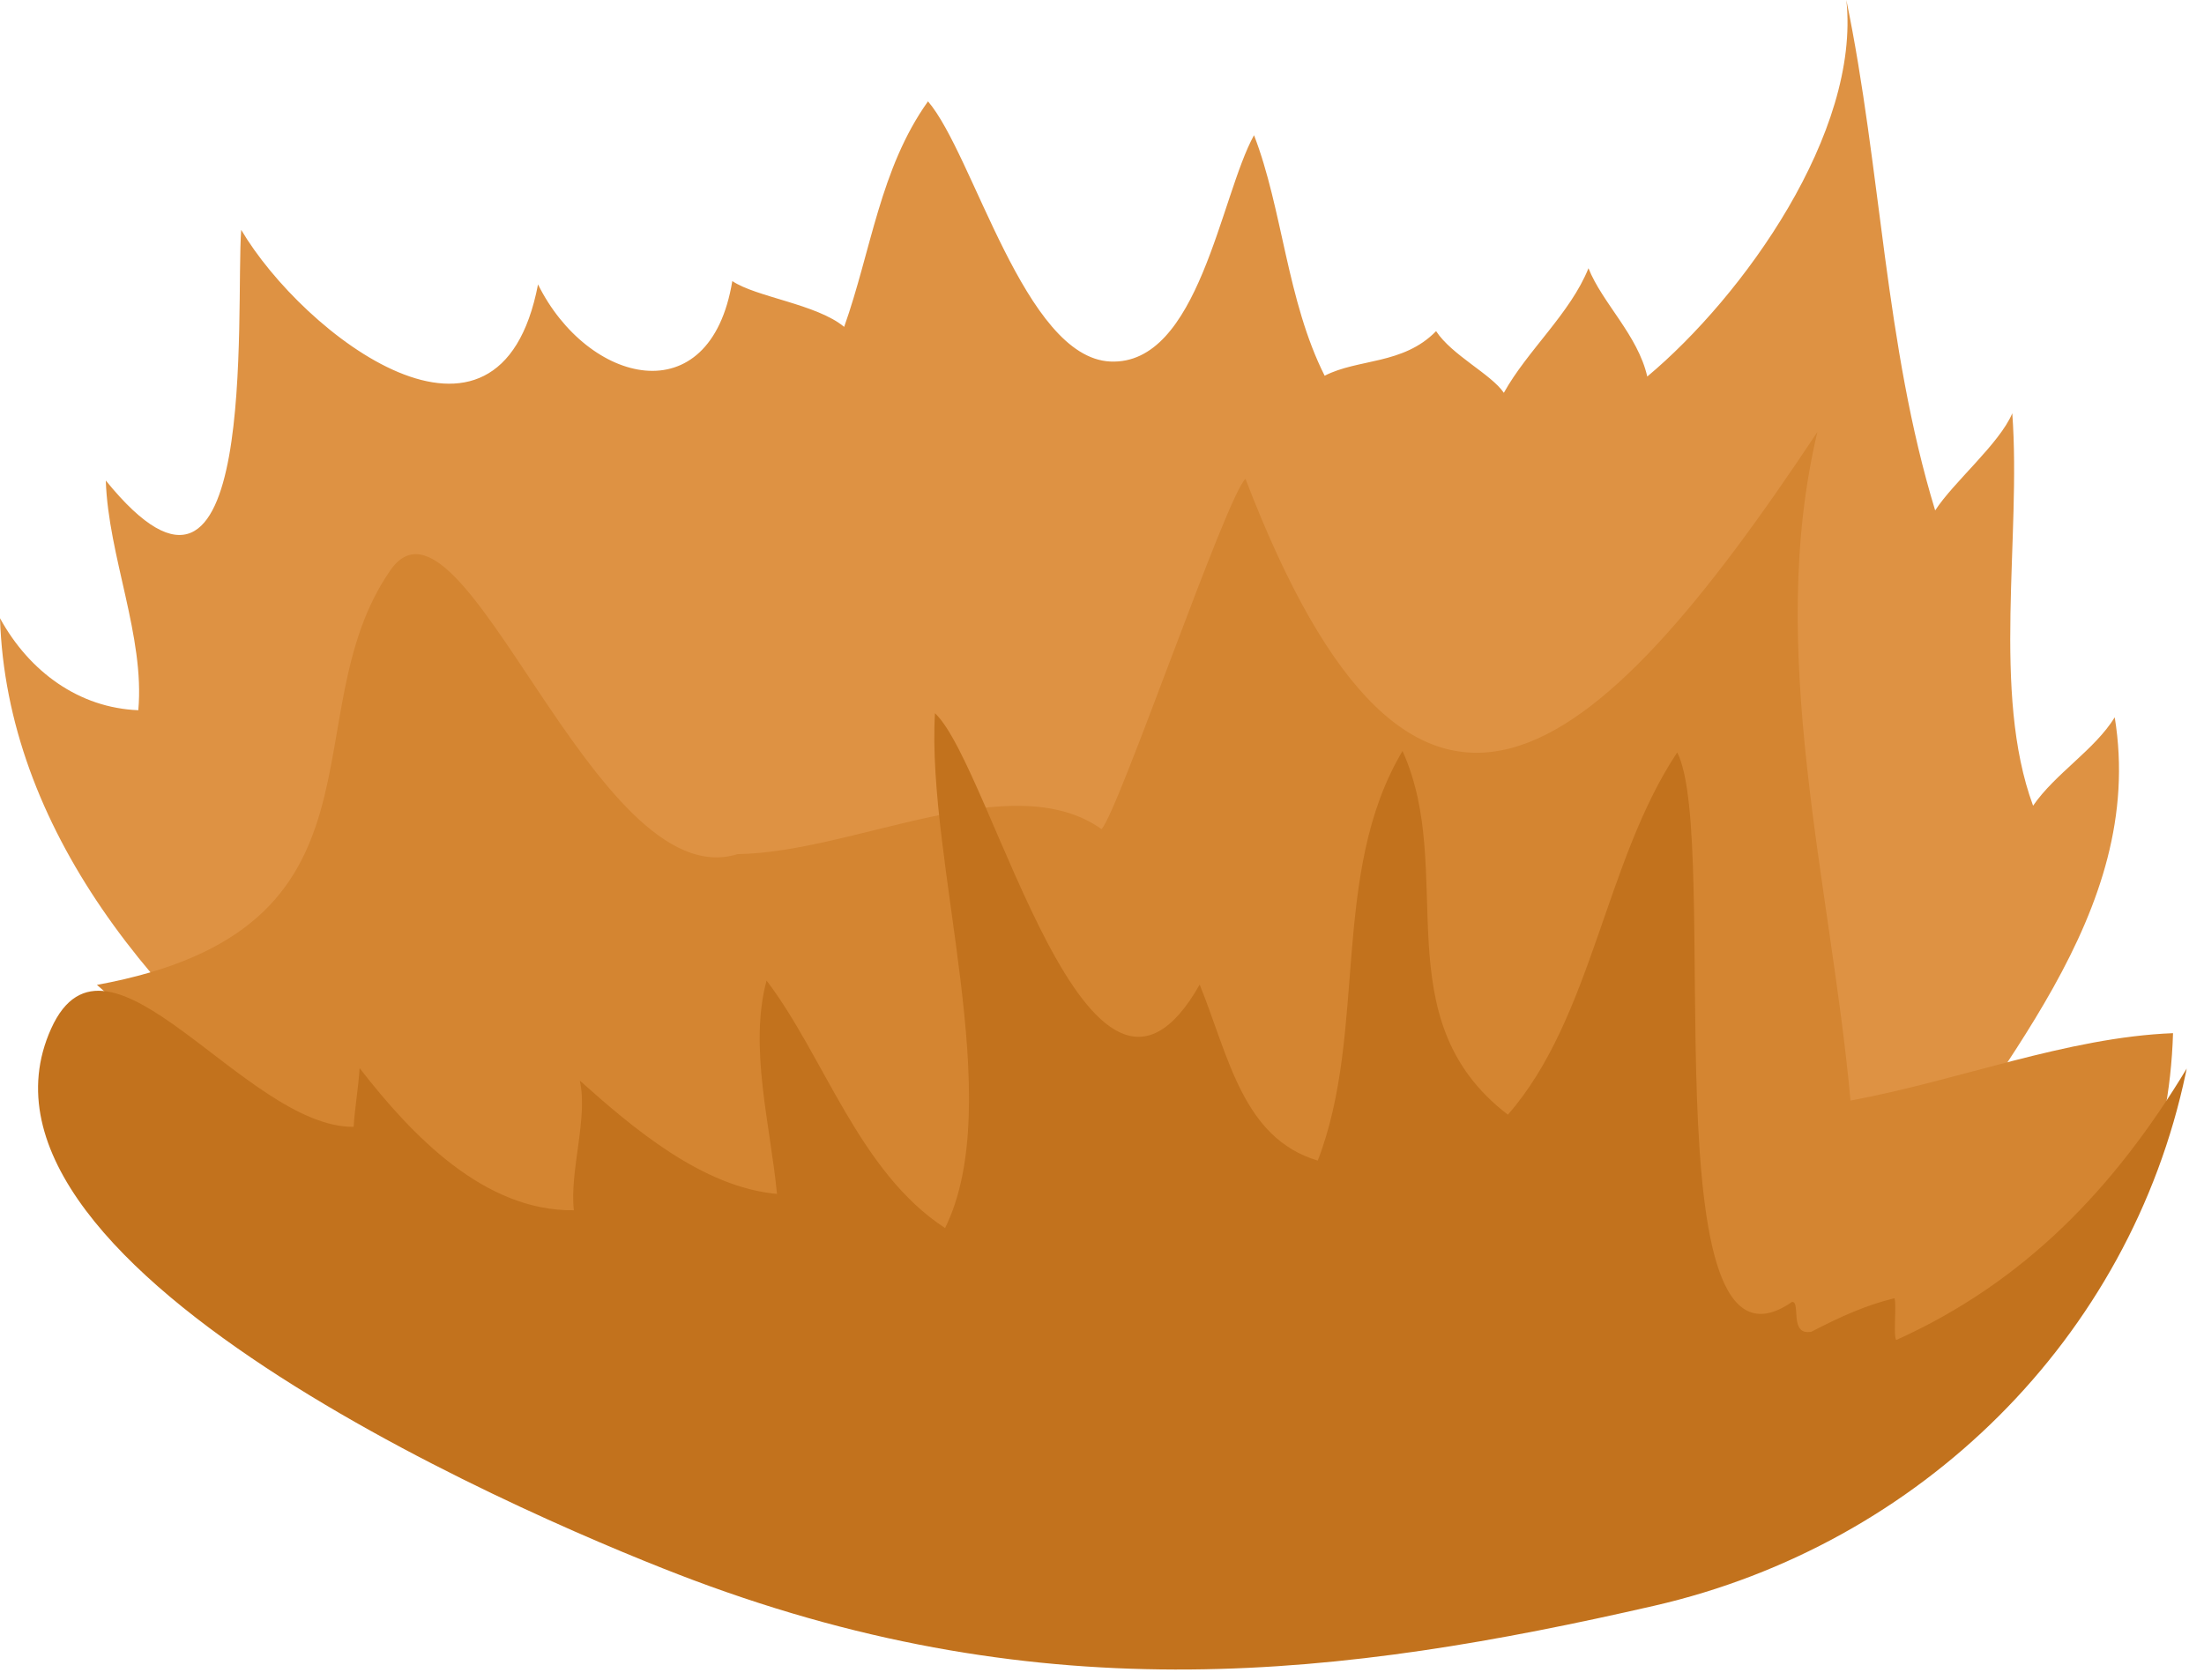
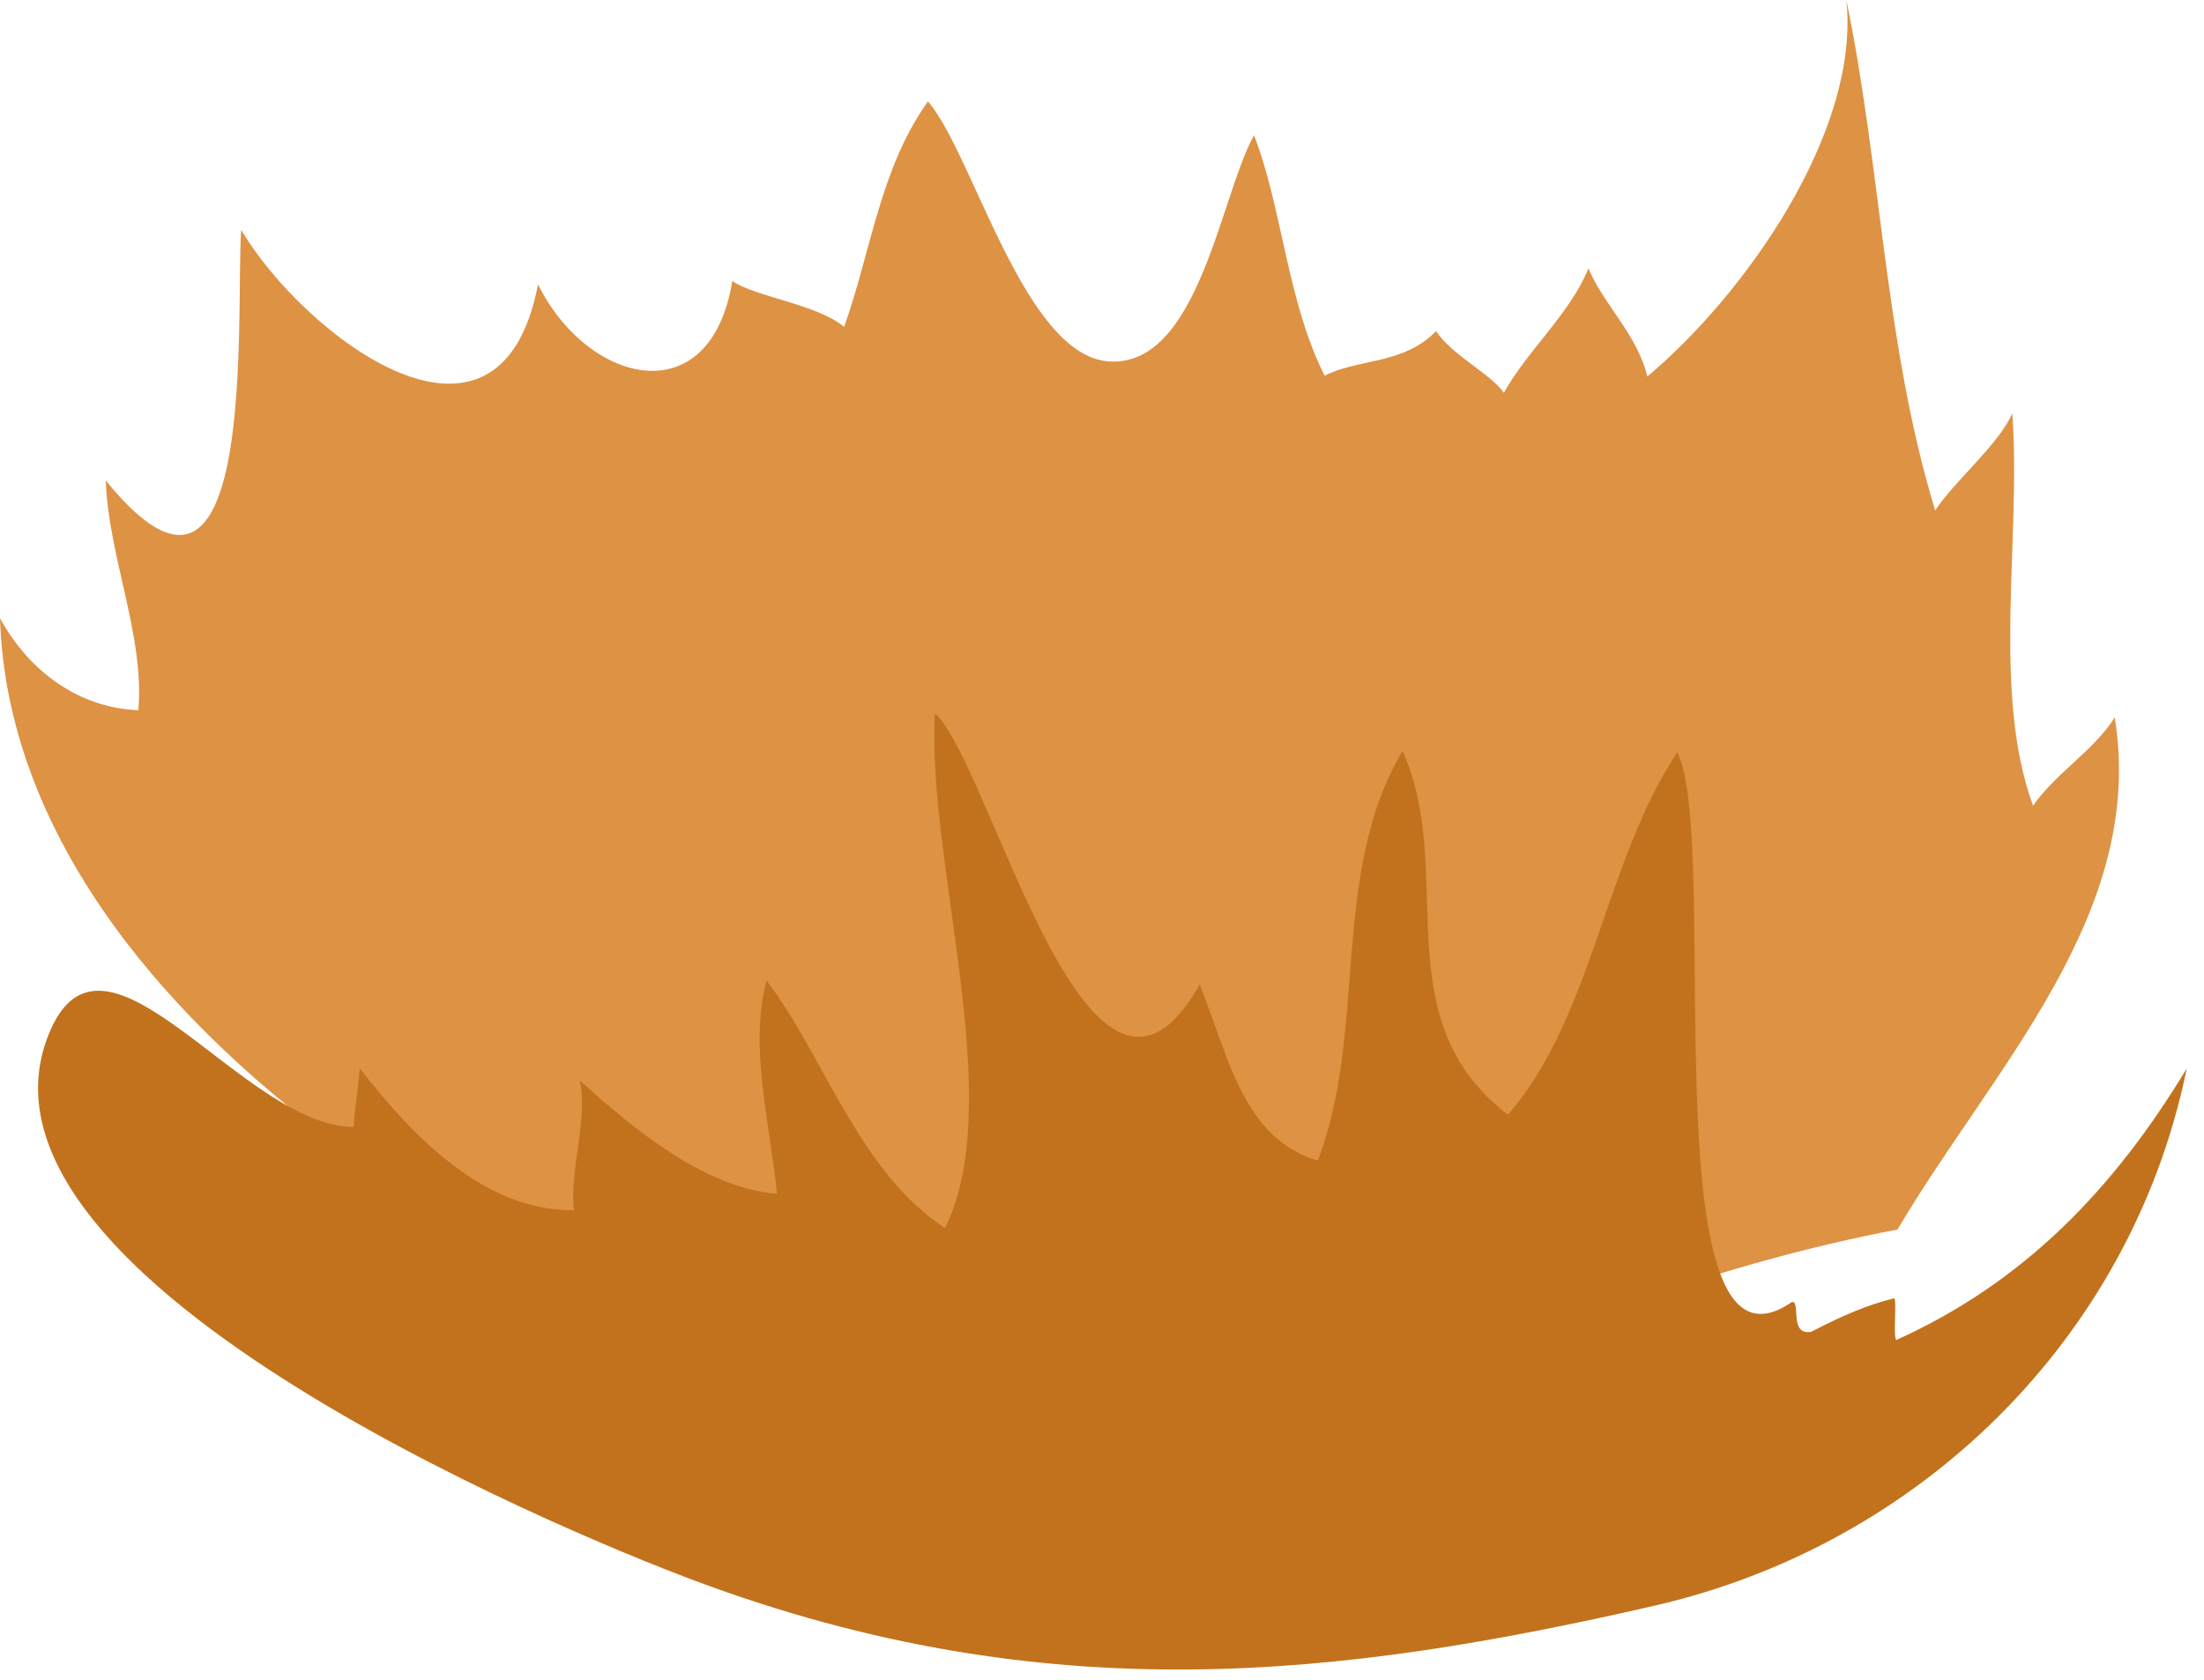
<svg xmlns="http://www.w3.org/2000/svg" width="80" height="61" viewBox="0 0 80 61" fill="none">
  <path d="M68.875 44.638C72.291 38.835 77.919 33.192 76.76 26.042C76.026 27.228 74.606 28.076 73.796 29.251C72.282 25.141 73.372 19.515 73.041 15.005C72.574 16.111 70.91 17.499 70.242 18.531C68.406 12.517 68.285 6.112 67.018 -0C67.533 4.813 63.274 10.758 59.792 13.67C59.449 12.164 58.155 10.996 57.658 9.738C56.999 11.378 55.434 12.73 54.586 14.261C54.125 13.582 52.699 12.896 52.127 12.022C50.929 13.249 49.301 13.012 48.082 13.641C46.709 10.915 46.556 7.594 45.518 4.908C44.299 7.108 43.513 13.273 40.299 13.125C37.187 12.979 35.339 5.607 33.684 3.68C31.944 6.117 31.622 9.107 30.641 11.867C29.642 11.037 27.451 10.791 26.581 10.204C25.777 15.082 21.323 13.949 19.529 10.325C18.121 17.656 11.006 12.152 8.755 8.345C8.541 11.218 9.432 24.34 3.84 17.445C3.931 20.197 5.261 23.109 5.02 25.784C2.88 25.701 1.071 24.399 3.8147e-05 22.445C0.488 37.601 21.128 48.834 34.003 51.358C47.465 53.994 55.386 47.182 68.878 44.638H68.875Z" fill="#DE9243" />
-   <path d="M26.768 31.009C31.038 30.944 36.721 27.788 39.983 30.101C40.603 29.455 44.507 18.029 45.208 17.383C51.356 33.434 57.809 27.981 65.968 15.681C64.078 23.613 66.447 32.05 67.169 39.955C71.088 39.232 75.018 37.66 78.876 37.509C78.371 54.394 56.729 59.732 42.592 58.302C34.569 57.49 25.404 54.106 18.145 50.521C9.697 46.349 9.697 41.062 3.518 35.756C14.609 33.725 10.504 26.012 14.161 20.716C16.788 16.908 21.573 32.613 26.762 31.012L26.768 31.009Z" fill="#D48531" />
  <path d="M79.337 38.965C79.349 38.909 79.361 38.852 79.373 38.793C76.751 43.131 73.498 46.542 68.827 48.65C68.716 48.466 68.845 47.41 68.767 47.132C67.759 47.375 66.841 47.781 65.751 48.347C64.927 48.505 65.375 47.241 65.047 47.265C59.777 50.924 62.501 30.457 60.879 27.317C58.251 31.261 57.8 36.963 54.733 40.468C50.179 36.99 52.891 31.643 50.908 27.266C48.268 31.691 49.644 37.444 47.832 42.135C45.105 41.322 44.6 38.351 43.546 35.745C39.519 42.85 36.022 27.839 33.937 25.893C33.623 31.294 36.582 39.97 34.304 44.584C31.177 42.547 29.913 38.339 27.824 35.599C27.177 38.01 27.962 40.836 28.203 43.345C25.483 43.099 22.954 40.934 21.046 39.232C21.35 40.593 20.667 42.529 20.83 43.938C17.588 43.977 14.967 41.245 13.053 38.778C13.014 39.442 12.878 40.222 12.836 40.91C8.893 40.94 3.901 32.812 1.857 37.343C-2.14 46.198 20.222 55.515 25.172 57.368C38.021 62.181 48.723 60.891 60.042 58.297C69.733 56.075 77.311 48.564 79.337 38.965Z" fill="#C2721D" />
</svg>